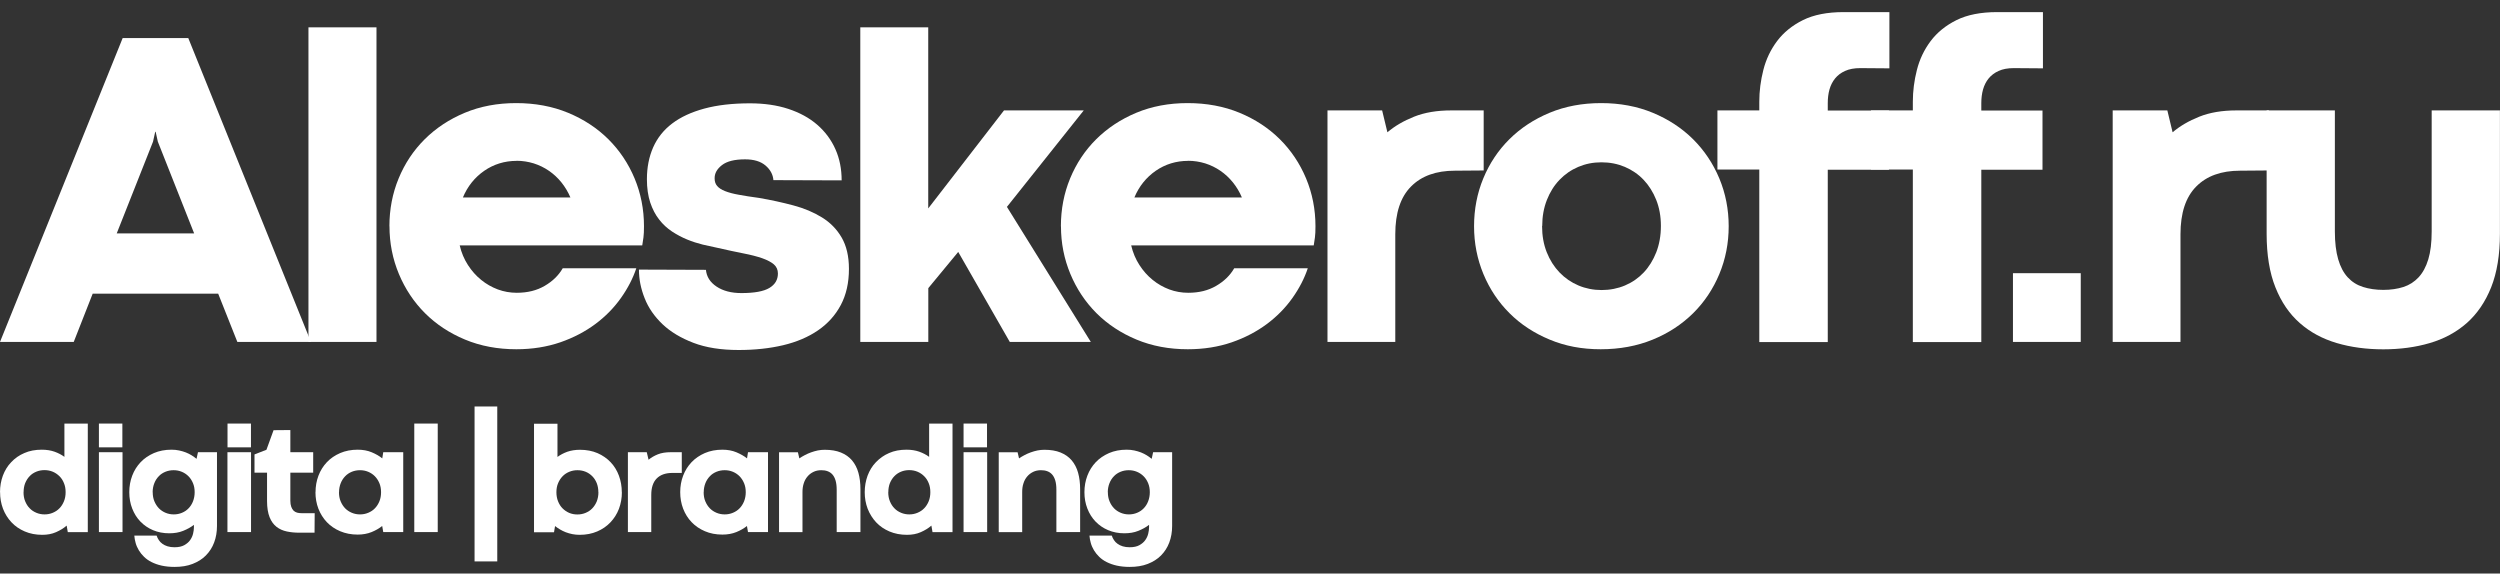
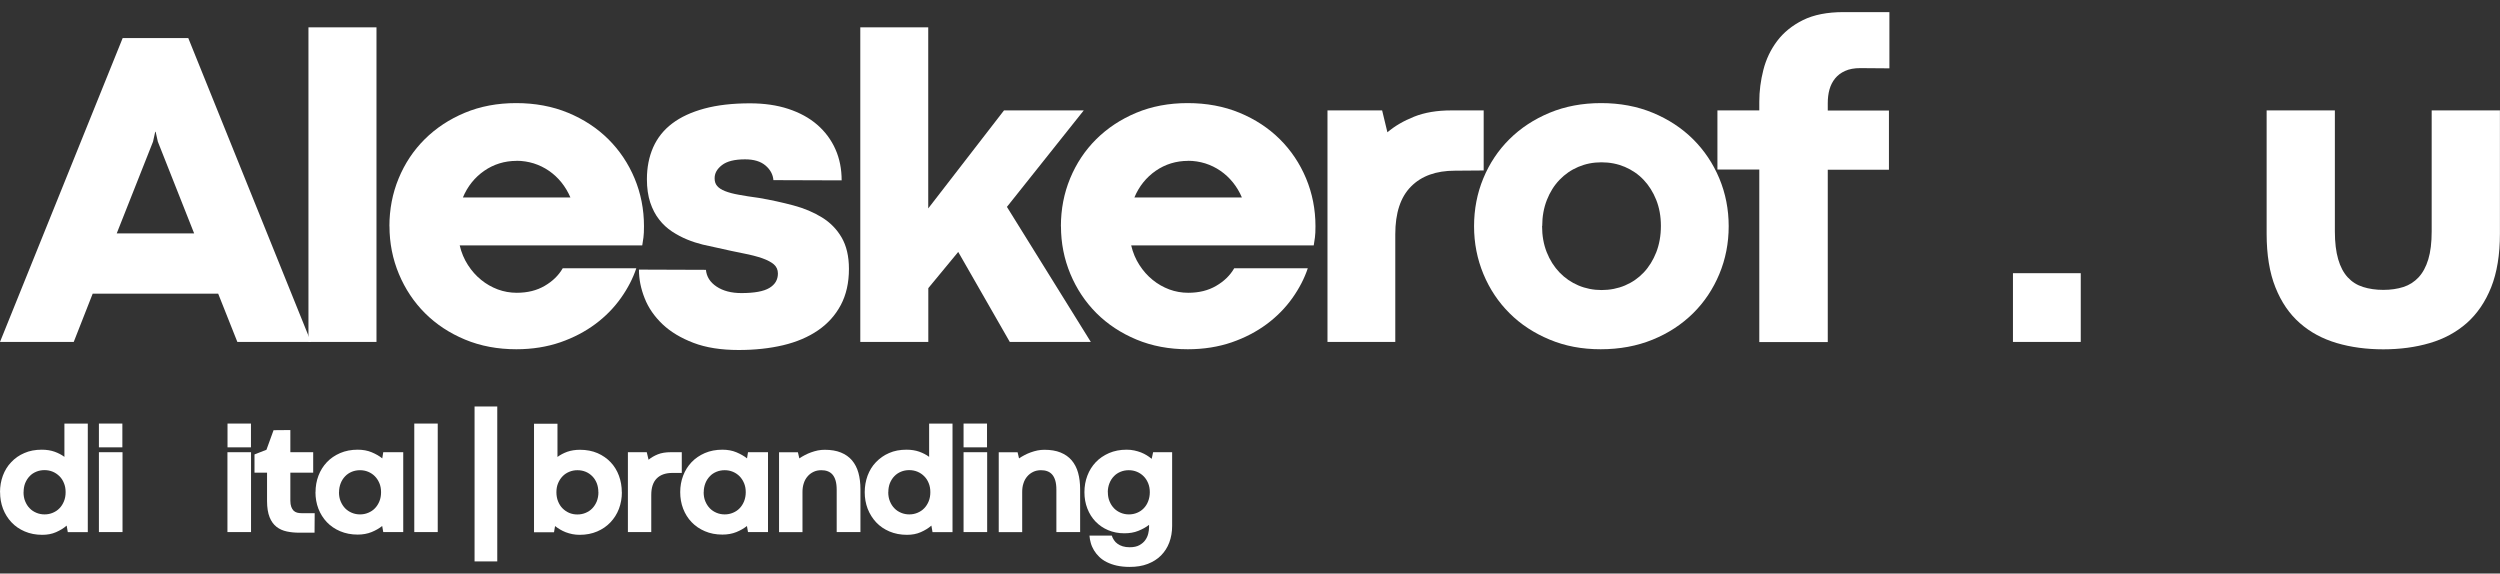
<svg xmlns="http://www.w3.org/2000/svg" width="170" height="39" viewBox="0 0 170 39" fill="none">
  <rect x="0" y="0" width="170" height="39" fill="#333333" stroke="none" />
  <g clip-path="url(#clip0_415_192)">
    <path d="M14.837 19.971H6.302L5.014 23.251H0L8.341 2.59H12.803L21.144 23.251H16.14L14.837 19.971ZM7.932 15.872H13.202L10.733 9.632L10.585 8.964H10.554L10.406 9.632L7.937 15.872H7.932Z" fill="white" />
    <path d="M20.975 1.859H25.601V23.251H20.975V1.859Z" fill="white" />
    <path d="M26.48 15.385C26.48 14.23 26.689 13.146 27.108 12.131C27.527 11.115 28.12 10.224 28.882 9.467C29.643 8.711 30.553 8.109 31.606 7.669C32.659 7.229 33.824 7.011 35.102 7.011C36.38 7.011 37.565 7.229 38.628 7.669C39.691 8.109 40.606 8.711 41.368 9.467C42.129 10.224 42.727 11.115 43.152 12.131C43.576 13.146 43.791 14.235 43.791 15.385C43.791 15.712 43.78 15.96 43.755 16.142C43.729 16.323 43.704 16.505 43.673 16.686H31.259C31.376 17.183 31.565 17.629 31.821 18.023C32.076 18.417 32.373 18.754 32.72 19.033C33.063 19.313 33.441 19.526 33.85 19.681C34.259 19.831 34.688 19.909 35.138 19.909C35.868 19.909 36.502 19.754 37.039 19.438C37.576 19.127 37.99 18.723 38.266 18.241H43.269C43.039 18.93 42.692 19.604 42.221 20.267C41.751 20.93 41.174 21.521 40.484 22.034C39.794 22.547 38.996 22.967 38.097 23.278C37.192 23.588 36.196 23.749 35.112 23.749C33.845 23.749 32.679 23.532 31.621 23.091C30.563 22.651 29.654 22.049 28.897 21.293C28.141 20.536 27.548 19.645 27.124 18.629C26.7 17.613 26.485 16.53 26.485 15.39L26.48 15.385ZM35.133 10.939C34.315 10.939 33.579 11.167 32.93 11.613C32.281 12.063 31.795 12.67 31.478 13.426H38.787C38.628 13.053 38.424 12.711 38.174 12.4C37.923 12.089 37.642 11.83 37.325 11.613C37.008 11.395 36.666 11.229 36.293 11.11C35.92 10.996 35.531 10.934 35.133 10.934V10.939Z" fill="white" />
    <path d="M48.002 18.333C48.043 18.81 48.283 19.194 48.728 19.489C49.172 19.784 49.735 19.929 50.414 19.929C51.293 19.929 51.927 19.815 52.316 19.582C52.704 19.349 52.898 19.023 52.898 18.598C52.898 18.344 52.806 18.142 52.627 17.981C52.449 17.826 52.183 17.686 51.835 17.561C51.488 17.442 51.058 17.328 50.547 17.23C50.036 17.131 49.448 17.002 48.779 16.851C48.477 16.789 48.15 16.716 47.792 16.634C47.435 16.546 47.077 16.431 46.724 16.286C46.372 16.141 46.029 15.96 45.697 15.742C45.37 15.525 45.073 15.255 44.823 14.929C44.567 14.607 44.368 14.219 44.215 13.768C44.066 13.317 43.99 12.788 43.99 12.182C43.99 11.384 44.133 10.664 44.414 10.021C44.7 9.379 45.13 8.834 45.707 8.399C46.285 7.959 47.016 7.622 47.895 7.383C48.774 7.145 49.806 7.026 50.992 7.026C51.958 7.026 52.832 7.15 53.604 7.404C54.375 7.658 55.035 8.016 55.571 8.482C56.108 8.948 56.522 9.503 56.808 10.146C57.094 10.788 57.232 11.493 57.232 12.265L52.592 12.249C52.561 11.866 52.382 11.534 52.055 11.255C51.728 10.975 51.263 10.835 50.665 10.835C49.954 10.835 49.433 10.964 49.091 11.229C48.753 11.493 48.585 11.793 48.595 12.141C48.595 12.343 48.651 12.514 48.769 12.649C48.881 12.783 49.065 12.902 49.305 12.996C49.551 13.094 49.862 13.177 50.241 13.244C50.619 13.317 51.074 13.384 51.605 13.457C52.423 13.597 53.2 13.768 53.941 13.965C54.682 14.162 55.331 14.436 55.893 14.784C56.456 15.131 56.905 15.587 57.232 16.152C57.559 16.716 57.728 17.426 57.728 18.287C57.728 19.23 57.544 20.043 57.176 20.738C56.808 21.432 56.292 22.007 55.627 22.463C54.963 22.919 54.171 23.256 53.256 23.474C52.336 23.692 51.329 23.8 50.23 23.8C49.034 23.8 48.007 23.64 47.154 23.313C46.3 22.987 45.6 22.567 45.048 22.044C44.501 21.52 44.092 20.935 43.837 20.282C43.576 19.629 43.448 18.981 43.448 18.333L48.002 18.349V18.333Z" fill="white" />
    <path d="M58.495 1.859H63.12V14.172L68.272 7.508H73.695L68.471 14.068L74.175 23.251H68.665L65.159 17.131L63.125 19.593V23.251H58.5V1.859H58.495Z" fill="white" />
    <path d="M72.141 15.385C72.141 14.23 72.35 13.146 72.769 12.131C73.189 11.115 73.781 10.224 74.543 9.467C75.305 8.711 76.214 8.109 77.267 7.669C78.32 7.229 79.485 7.011 80.763 7.011C82.041 7.011 83.227 7.229 84.29 7.669C85.353 8.109 86.267 8.711 87.029 9.467C87.791 10.224 88.388 11.115 88.813 12.131C89.237 13.146 89.452 14.235 89.452 15.385C89.452 15.712 89.441 15.96 89.416 16.142C89.39 16.323 89.365 16.505 89.334 16.686H76.92C77.037 17.183 77.226 17.629 77.482 18.023C77.737 18.417 78.034 18.754 78.381 19.033C78.724 19.313 79.102 19.526 79.511 19.681C79.92 19.831 80.349 19.909 80.799 19.909C81.53 19.909 82.163 19.754 82.7 19.438C83.237 19.127 83.651 18.723 83.927 18.241H88.93C88.7 18.93 88.353 19.604 87.883 20.267C87.412 20.93 86.835 21.521 86.145 22.034C85.455 22.547 84.658 22.967 83.758 23.278C82.853 23.588 81.857 23.749 80.773 23.749C79.506 23.749 78.34 23.532 77.282 23.091C76.225 22.651 75.315 22.049 74.558 21.293C73.802 20.536 73.209 19.645 72.785 18.629C72.361 17.613 72.146 16.53 72.146 15.39L72.141 15.385ZM80.794 10.939C79.976 10.939 79.24 11.167 78.591 11.613C77.942 12.063 77.456 12.67 77.139 13.426H84.448C84.29 13.053 84.085 12.711 83.835 12.4C83.584 12.089 83.303 11.83 82.986 11.613C82.669 11.395 82.327 11.229 81.954 11.11C81.581 10.996 81.192 10.934 80.794 10.934V10.939Z" fill="white" />
    <path d="M100.88 11.592L98.933 11.607C97.655 11.607 96.658 11.965 95.948 12.685C95.232 13.405 94.879 14.488 94.879 15.934V23.251H90.269V7.508H93.985L94.343 8.995C94.844 8.57 95.447 8.218 96.162 7.933C96.878 7.648 97.716 7.508 98.687 7.508H100.89V11.592H100.88Z" fill="white" />
    <path d="M100.236 15.385C100.236 14.23 100.445 13.146 100.864 12.131C101.283 11.115 101.876 10.224 102.638 9.467C103.399 8.711 104.314 8.109 105.372 7.669C106.43 7.229 107.6 7.011 108.878 7.011C110.156 7.011 111.326 7.229 112.389 7.669C113.452 8.109 114.367 8.711 115.129 9.467C115.89 10.224 116.488 11.115 116.913 12.131C117.337 13.146 117.551 14.235 117.551 15.385C117.551 16.536 117.337 17.624 116.913 18.64C116.488 19.655 115.896 20.547 115.129 21.303C114.362 22.06 113.447 22.661 112.379 23.096C111.311 23.532 110.135 23.749 108.848 23.749C107.56 23.749 106.43 23.532 105.372 23.091C104.314 22.651 103.404 22.055 102.648 21.298C101.892 20.547 101.299 19.66 100.874 18.64C100.45 17.619 100.236 16.536 100.236 15.385ZM104.861 15.37C104.861 16.028 104.968 16.624 105.178 17.152C105.387 17.681 105.679 18.142 106.047 18.526C106.415 18.909 106.844 19.204 107.335 19.412C107.825 19.619 108.347 19.723 108.909 19.723C109.471 19.723 110.008 19.619 110.498 19.412C110.989 19.204 111.413 18.909 111.771 18.531C112.129 18.152 112.415 17.691 112.625 17.157C112.834 16.619 112.941 16.023 112.941 15.364C112.941 14.706 112.834 14.126 112.625 13.597C112.415 13.069 112.129 12.613 111.766 12.229C111.403 11.846 110.974 11.556 110.488 11.348C109.997 11.141 109.471 11.037 108.899 11.037C108.326 11.037 107.815 11.141 107.324 11.348C106.834 11.556 106.41 11.851 106.047 12.229C105.684 12.608 105.398 13.064 105.188 13.597C104.979 14.131 104.871 14.717 104.871 15.364L104.861 15.37Z" fill="white" />
    <path d="M119.632 11.529H116.785V7.508H119.632V6.917C119.632 6.197 119.724 5.476 119.908 4.756C120.092 4.031 120.403 3.378 120.843 2.792C121.283 2.207 121.87 1.73 122.601 1.367C123.332 1.004 124.257 0.823 125.366 0.823H128.479V4.647L126.501 4.632C126.092 4.632 125.749 4.694 125.468 4.823C125.187 4.948 124.962 5.119 124.789 5.331C124.615 5.544 124.487 5.793 124.405 6.083C124.324 6.373 124.288 6.684 124.288 7.016V7.518H128.448V11.54H124.288V23.262H119.632V11.54V11.529Z" fill="white" />
-     <path d="M130.073 11.529H127.227V7.508H130.073V6.917C130.073 6.197 130.165 5.476 130.349 4.756C130.533 4.031 130.845 3.378 131.285 2.792C131.724 2.207 132.312 1.73 133.043 1.367C133.774 1.004 134.699 0.823 135.808 0.823H138.92V4.647L136.942 4.632C136.534 4.632 136.191 4.694 135.91 4.823C135.629 4.948 135.404 5.119 135.23 5.331C135.057 5.544 134.929 5.793 134.847 6.083C134.765 6.373 134.729 6.684 134.729 7.016V7.518H138.89V11.54H134.729V23.262H130.073V11.54V11.529Z" fill="white" />
-     <path d="M154.274 11.591L152.326 11.607C151.049 11.607 150.052 11.964 149.342 12.685C148.626 13.405 148.273 14.488 148.273 15.934V23.251H143.663V7.508H147.379L147.737 8.995C148.238 8.57 148.841 8.218 149.556 7.933C150.272 7.648 151.11 7.508 152.081 7.508H154.284V11.591H154.274Z" fill="white" />
    <path d="M162.063 19.712C162.574 19.712 163.029 19.644 163.433 19.515C163.836 19.385 164.179 19.162 164.465 18.857C164.751 18.546 164.971 18.142 165.124 17.634C165.278 17.126 165.354 16.494 165.354 15.737V7.508H169.995V15.887C169.995 17.323 169.796 18.541 169.397 19.541C168.998 20.536 168.441 21.349 167.736 21.971C167.026 22.593 166.187 23.049 165.221 23.329C164.255 23.614 163.197 23.754 162.063 23.754C160.928 23.754 159.87 23.614 158.904 23.329C157.938 23.044 157.095 22.593 156.39 21.971C155.679 21.349 155.127 20.541 154.729 19.541C154.33 18.546 154.131 17.328 154.131 15.887V7.508H158.771V15.737C158.771 16.488 158.848 17.116 158.996 17.628C159.144 18.142 159.364 18.551 159.645 18.857C159.932 19.168 160.274 19.385 160.688 19.515C161.097 19.644 161.557 19.712 162.068 19.712H162.063Z" fill="white" />
    <path d="M141.491 18.577H136.881V23.251H141.491V18.577Z" fill="white" />
    <path d="M0 33.471C0 33.072 0.066 32.699 0.194 32.346C0.327 31.994 0.511 31.688 0.762 31.429C1.007 31.165 1.303 30.957 1.656 30.807C2.003 30.652 2.402 30.579 2.842 30.579C3.164 30.579 3.455 30.626 3.705 30.714C3.961 30.807 4.186 30.921 4.38 31.066V28.807H5.97V36.186H4.61L4.533 35.741C4.334 35.917 4.094 36.062 3.813 36.186C3.532 36.311 3.22 36.368 2.872 36.368C2.433 36.368 2.039 36.29 1.687 36.14C1.334 35.989 1.027 35.782 0.782 35.518C0.532 35.254 0.342 34.948 0.204 34.595C0.072 34.243 0.005 33.87 0.005 33.471H0ZM1.6 33.471C1.6 33.699 1.635 33.906 1.712 34.087C1.789 34.274 1.886 34.43 2.019 34.564C2.147 34.699 2.3 34.797 2.474 34.87C2.647 34.943 2.831 34.979 3.031 34.979C3.23 34.979 3.414 34.943 3.588 34.87C3.762 34.797 3.915 34.699 4.043 34.564C4.171 34.435 4.273 34.274 4.349 34.087C4.426 33.901 4.462 33.694 4.462 33.466C4.462 33.238 4.426 33.041 4.349 32.854C4.278 32.673 4.176 32.512 4.043 32.383C3.91 32.253 3.762 32.149 3.588 32.077C3.414 32.004 3.225 31.968 3.026 31.968C2.826 31.968 2.637 32.004 2.463 32.077C2.29 32.149 2.136 32.248 2.014 32.383C1.886 32.512 1.789 32.673 1.712 32.854C1.641 33.036 1.605 33.243 1.605 33.466L1.6 33.471Z" fill="white" />
    <path d="M8.331 30.75H6.726V36.181H8.331V30.75Z" fill="white" />
-     <path d="M8.791 33.471C8.791 33.072 8.857 32.699 8.99 32.347C9.123 31.994 9.317 31.688 9.563 31.429C9.813 31.165 10.115 30.963 10.467 30.808C10.82 30.657 11.219 30.579 11.658 30.579C11.842 30.579 12.016 30.595 12.179 30.631C12.343 30.668 12.496 30.709 12.639 30.766C12.783 30.823 12.915 30.89 13.033 30.963C13.156 31.041 13.263 31.118 13.365 31.201L13.462 30.75H14.755V35.767C14.755 36.176 14.689 36.549 14.561 36.891C14.433 37.233 14.244 37.523 13.999 37.772C13.754 38.021 13.452 38.208 13.094 38.347C12.736 38.487 12.328 38.55 11.868 38.55C11.546 38.55 11.254 38.519 10.994 38.462C10.733 38.404 10.508 38.322 10.309 38.223C10.11 38.125 9.936 38 9.798 37.866C9.655 37.726 9.537 37.581 9.44 37.42C9.348 37.259 9.271 37.099 9.225 36.928C9.179 36.757 9.143 36.591 9.133 36.42H10.651C10.687 36.529 10.733 36.632 10.799 36.725C10.861 36.824 10.943 36.907 11.045 36.979C11.147 37.052 11.259 37.109 11.397 37.15C11.535 37.192 11.689 37.213 11.868 37.213C12.139 37.213 12.358 37.166 12.527 37.073C12.696 36.979 12.834 36.865 12.931 36.725C13.028 36.586 13.094 36.441 13.13 36.285C13.166 36.13 13.186 35.99 13.186 35.865V35.689C12.982 35.85 12.736 35.984 12.455 36.098C12.174 36.212 11.857 36.264 11.505 36.264C11.106 36.264 10.738 36.192 10.406 36.052C10.074 35.912 9.787 35.715 9.547 35.466C9.307 35.218 9.123 34.922 8.99 34.58C8.857 34.238 8.791 33.87 8.791 33.471ZM10.385 33.471C10.385 33.699 10.421 33.906 10.498 34.088C10.575 34.274 10.677 34.43 10.805 34.565C10.932 34.694 11.086 34.798 11.259 34.87C11.433 34.943 11.617 34.979 11.816 34.979C12.016 34.979 12.2 34.943 12.374 34.87C12.547 34.798 12.696 34.699 12.823 34.565C12.951 34.435 13.053 34.274 13.125 34.088C13.197 33.901 13.237 33.699 13.237 33.471C13.237 33.243 13.202 33.046 13.125 32.86C13.048 32.678 12.951 32.518 12.818 32.388C12.691 32.258 12.537 32.155 12.363 32.082C12.19 32.01 12.006 31.974 11.806 31.974C11.607 31.974 11.418 32.01 11.244 32.082C11.07 32.155 10.917 32.253 10.794 32.388C10.666 32.518 10.564 32.678 10.493 32.86C10.421 33.041 10.38 33.248 10.38 33.471H10.385Z" fill="white" />
    <path d="M17.07 30.75H15.466V36.181H17.07V30.75Z" fill="white" />
    <path d="M18.599 29.253L19.744 29.243V30.751H21.297V32.14H19.744V34.047C19.744 34.212 19.764 34.352 19.805 34.461C19.846 34.57 19.897 34.658 19.963 34.725C20.03 34.788 20.111 34.834 20.203 34.86C20.296 34.886 20.398 34.896 20.505 34.896H21.399L21.389 36.223H20.352C20.05 36.223 19.769 36.197 19.503 36.14C19.238 36.083 19.002 35.98 18.803 35.824C18.604 35.669 18.445 35.451 18.333 35.171C18.221 34.891 18.159 34.523 18.159 34.062V32.14H17.306V30.901L18.118 30.585L18.604 29.248L18.599 29.253Z" fill="white" />
    <path d="M21.456 33.471C21.456 33.072 21.522 32.699 21.655 32.347C21.788 31.994 21.982 31.688 22.227 31.429C22.473 31.17 22.774 30.963 23.132 30.808C23.485 30.657 23.883 30.579 24.323 30.579C24.676 30.579 24.997 30.637 25.279 30.756C25.56 30.875 25.8 31.01 25.994 31.17L26.061 30.75H27.42V36.181H26.061L25.989 35.767C25.79 35.927 25.549 36.067 25.268 36.181C24.987 36.295 24.67 36.352 24.323 36.352C23.883 36.352 23.49 36.275 23.132 36.124C22.779 35.974 22.473 35.767 22.227 35.508C21.982 35.249 21.788 34.943 21.65 34.59C21.517 34.238 21.451 33.865 21.451 33.466L21.456 33.471ZM23.05 33.471C23.05 33.699 23.086 33.906 23.163 34.088C23.239 34.274 23.342 34.43 23.469 34.565C23.597 34.694 23.75 34.798 23.924 34.87C24.098 34.943 24.282 34.979 24.481 34.979C24.681 34.979 24.865 34.943 25.038 34.87C25.212 34.798 25.366 34.699 25.493 34.565C25.621 34.435 25.723 34.274 25.8 34.088C25.877 33.901 25.912 33.699 25.912 33.471C25.912 33.243 25.877 33.046 25.8 32.86C25.723 32.678 25.621 32.518 25.493 32.388C25.366 32.258 25.212 32.155 25.038 32.082C24.865 32.01 24.681 31.974 24.481 31.974C24.282 31.974 24.093 32.01 23.919 32.082C23.745 32.155 23.597 32.253 23.469 32.388C23.342 32.518 23.239 32.678 23.168 32.86C23.096 33.041 23.055 33.248 23.055 33.471H23.05Z" fill="white" />
    <path d="M28.171 28.802H29.766V36.181H28.171V28.802Z" fill="white" />
    <path d="M32.27 27.641H33.814V38.176H32.27V27.641Z" fill="white" />
    <path d="M42.288 33.471C42.288 33.87 42.221 34.243 42.089 34.596C41.956 34.948 41.761 35.254 41.511 35.518C41.261 35.782 40.959 35.99 40.606 36.14C40.254 36.29 39.86 36.368 39.421 36.368C39.247 36.368 39.078 36.352 38.92 36.321C38.761 36.29 38.613 36.244 38.47 36.192C38.327 36.135 38.199 36.073 38.077 36C37.954 35.928 37.846 35.85 37.744 35.772L37.673 36.192H36.313V28.812H37.908V31.072C38.102 30.927 38.322 30.813 38.577 30.719C38.833 30.631 39.119 30.585 39.441 30.585C39.881 30.585 40.279 30.662 40.632 30.813C40.985 30.968 41.281 31.175 41.526 31.434C41.772 31.694 41.961 32.005 42.089 32.352C42.216 32.699 42.283 33.077 42.283 33.476L42.288 33.471ZM40.688 33.471C40.688 33.248 40.652 33.046 40.581 32.86C40.509 32.678 40.407 32.518 40.279 32.388C40.151 32.258 40.003 32.155 39.83 32.082C39.656 32.01 39.467 31.974 39.267 31.974C39.068 31.974 38.884 32.01 38.71 32.082C38.536 32.155 38.383 32.253 38.255 32.388C38.128 32.518 38.025 32.678 37.949 32.86C37.872 33.041 37.836 33.248 37.836 33.471C37.836 33.694 37.872 33.906 37.949 34.093C38.025 34.279 38.123 34.44 38.255 34.57C38.383 34.699 38.536 34.803 38.705 34.876C38.874 34.948 39.063 34.984 39.262 34.984C39.462 34.984 39.646 34.948 39.819 34.876C39.993 34.803 40.146 34.705 40.274 34.57C40.402 34.435 40.504 34.279 40.581 34.093C40.652 33.906 40.693 33.704 40.693 33.476L40.688 33.471Z" fill="white" />
    <path d="M46.356 32.16H45.687C45.247 32.165 44.9 32.289 44.654 32.538C44.409 32.787 44.286 33.16 44.286 33.657V36.181H42.697V30.75H43.98L44.102 31.263C44.276 31.118 44.486 30.994 44.731 30.895C44.976 30.797 45.268 30.75 45.6 30.75H46.361V32.16H46.356Z" fill="white" />
    <path d="M46.254 33.471C46.254 33.072 46.32 32.699 46.453 32.347C46.586 31.994 46.78 31.688 47.026 31.429C47.276 31.165 47.578 30.963 47.93 30.808C48.283 30.657 48.682 30.579 49.121 30.579C49.474 30.579 49.796 30.637 50.077 30.756C50.358 30.875 50.598 31.01 50.798 31.17L50.864 30.75H52.224V36.181H50.864L50.792 35.767C50.593 35.927 50.353 36.067 50.072 36.181C49.791 36.295 49.474 36.352 49.121 36.352C48.682 36.352 48.288 36.275 47.935 36.124C47.583 35.974 47.276 35.767 47.031 35.508C46.78 35.249 46.591 34.943 46.453 34.59C46.32 34.238 46.254 33.865 46.254 33.466V33.471ZM47.849 33.471C47.849 33.699 47.884 33.906 47.961 34.088C48.038 34.274 48.14 34.43 48.268 34.565C48.395 34.694 48.549 34.798 48.723 34.87C48.896 34.943 49.08 34.979 49.28 34.979C49.479 34.979 49.663 34.943 49.837 34.87C50.011 34.798 50.164 34.699 50.292 34.565C50.419 34.435 50.522 34.274 50.598 34.088C50.67 33.901 50.711 33.699 50.711 33.471C50.711 33.243 50.675 33.046 50.598 32.86C50.522 32.678 50.419 32.518 50.292 32.388C50.164 32.258 50.011 32.155 49.837 32.082C49.663 32.01 49.479 31.974 49.28 31.974C49.08 31.974 48.891 32.01 48.717 32.082C48.544 32.155 48.39 32.253 48.268 32.388C48.14 32.518 48.038 32.678 47.966 32.86C47.895 33.041 47.854 33.248 47.854 33.471H47.849Z" fill="white" />
    <path d="M58.5 36.182H56.895V33.306C56.895 33.052 56.869 32.844 56.818 32.673C56.767 32.502 56.696 32.368 56.604 32.264C56.512 32.16 56.399 32.088 56.271 32.041C56.144 31.994 56.001 31.974 55.847 31.974C55.653 31.974 55.474 32.01 55.316 32.088C55.157 32.166 55.024 32.264 54.912 32.399C54.799 32.528 54.713 32.684 54.656 32.865C54.595 33.046 54.569 33.243 54.569 33.456V36.187H52.975V30.756H54.258L54.355 31.171C54.467 31.093 54.59 31.02 54.728 30.948C54.866 30.875 55.004 30.813 55.152 30.761C55.3 30.709 55.454 30.663 55.607 30.631C55.765 30.6 55.924 30.585 56.082 30.585C56.512 30.585 56.874 30.647 57.181 30.771C57.488 30.896 57.738 31.072 57.938 31.305C58.132 31.538 58.28 31.818 58.372 32.15C58.464 32.482 58.51 32.855 58.51 33.274V36.187L58.5 36.182Z" fill="white" />
    <path d="M58.801 33.471C58.801 33.072 58.868 32.699 58.995 32.346C59.128 31.994 59.312 31.688 59.563 31.429C59.813 31.17 60.105 30.957 60.457 30.807C60.805 30.652 61.203 30.579 61.643 30.579C61.965 30.579 62.256 30.626 62.507 30.714C62.762 30.807 62.987 30.921 63.181 31.066V28.807H64.771V36.186H63.411L63.335 35.741C63.135 35.917 62.895 36.062 62.614 36.186C62.333 36.311 62.021 36.368 61.674 36.368C61.234 36.368 60.84 36.29 60.483 36.14C60.13 35.989 59.824 35.782 59.578 35.518C59.333 35.254 59.139 34.948 59.001 34.595C58.868 34.243 58.801 33.87 58.801 33.471ZM60.401 33.471C60.401 33.699 60.437 33.906 60.513 34.087C60.59 34.274 60.687 34.43 60.82 34.564C60.948 34.699 61.101 34.797 61.275 34.87C61.449 34.943 61.633 34.979 61.832 34.979C62.031 34.979 62.215 34.943 62.389 34.87C62.563 34.797 62.716 34.699 62.844 34.564C62.972 34.435 63.074 34.274 63.151 34.087C63.227 33.901 63.263 33.694 63.263 33.466C63.263 33.238 63.227 33.041 63.151 32.854C63.079 32.673 62.977 32.512 62.844 32.383C62.716 32.253 62.563 32.149 62.389 32.077C62.215 32.004 62.026 31.968 61.827 31.968C61.628 31.968 61.438 32.004 61.265 32.077C61.091 32.149 60.943 32.248 60.815 32.383C60.687 32.512 60.59 32.673 60.513 32.854C60.442 33.036 60.406 33.243 60.406 33.466L60.401 33.471Z" fill="white" />
    <path d="M67.127 30.75H65.522V36.181H67.127V30.75Z" fill="white" />
    <path d="M73.439 36.182H71.834V33.306C71.834 33.052 71.809 32.844 71.758 32.673C71.706 32.502 71.635 32.368 71.543 32.264C71.451 32.16 71.338 32.088 71.211 32.041C71.083 31.994 70.94 31.974 70.787 31.974C70.592 31.974 70.413 32.01 70.255 32.088C70.097 32.166 69.964 32.264 69.851 32.399C69.739 32.528 69.652 32.684 69.596 32.865C69.534 33.046 69.509 33.243 69.509 33.456V36.187H67.914V30.756H69.197L69.294 31.171C69.406 31.093 69.529 31.02 69.667 30.948C69.805 30.875 69.943 30.813 70.091 30.761C70.24 30.709 70.393 30.663 70.546 30.631C70.705 30.6 70.863 30.585 71.022 30.585C71.451 30.585 71.814 30.647 72.12 30.771C72.427 30.896 72.677 31.072 72.877 31.305C73.071 31.538 73.219 31.818 73.311 32.15C73.403 32.482 73.449 32.855 73.449 33.274V36.187L73.439 36.182Z" fill="white" />
    <path d="M73.741 33.471C73.741 33.072 73.807 32.699 73.94 32.347C74.073 31.994 74.267 31.688 74.512 31.429C74.763 31.165 75.064 30.963 75.417 30.808C75.77 30.657 76.168 30.579 76.608 30.579C76.792 30.579 76.966 30.595 77.129 30.631C77.293 30.668 77.446 30.709 77.589 30.766C77.732 30.823 77.865 30.89 77.983 30.963C78.105 31.041 78.213 31.118 78.315 31.201L78.412 30.75H79.705V35.767C79.705 36.176 79.639 36.549 79.511 36.891C79.383 37.233 79.194 37.523 78.949 37.772C78.703 38.021 78.402 38.208 78.044 38.347C77.686 38.487 77.277 38.55 76.817 38.55C76.495 38.55 76.204 38.519 75.943 38.462C75.683 38.404 75.458 38.322 75.258 38.223C75.059 38.125 74.885 38 74.748 37.866C74.604 37.726 74.487 37.581 74.39 37.42C74.298 37.259 74.221 37.099 74.175 36.928C74.129 36.757 74.093 36.591 74.083 36.42H75.601C75.637 36.529 75.683 36.632 75.749 36.725C75.811 36.824 75.892 36.907 75.995 36.979C76.097 37.052 76.209 37.109 76.347 37.15C76.485 37.192 76.638 37.213 76.817 37.213C77.088 37.213 77.308 37.166 77.477 37.073C77.645 36.979 77.783 36.865 77.88 36.725C77.978 36.586 78.044 36.441 78.08 36.285C78.116 36.13 78.136 35.99 78.136 35.865V35.689C77.932 35.85 77.686 35.984 77.405 36.098C77.124 36.212 76.807 36.264 76.454 36.264C76.056 36.264 75.688 36.192 75.356 36.052C75.023 35.912 74.737 35.715 74.497 35.466C74.257 35.218 74.073 34.922 73.94 34.58C73.807 34.238 73.741 33.87 73.741 33.471ZM75.335 33.471C75.335 33.699 75.371 33.906 75.448 34.088C75.524 34.274 75.626 34.43 75.754 34.565C75.882 34.694 76.035 34.798 76.209 34.87C76.383 34.943 76.567 34.979 76.766 34.979C76.966 34.979 77.15 34.943 77.323 34.87C77.497 34.798 77.645 34.699 77.773 34.565C77.901 34.435 78.003 34.274 78.075 34.088C78.146 33.901 78.187 33.699 78.187 33.471C78.187 33.243 78.151 33.046 78.075 32.86C77.998 32.678 77.901 32.518 77.768 32.388C77.64 32.258 77.487 32.155 77.313 32.082C77.139 32.01 76.955 31.974 76.756 31.974C76.557 31.974 76.368 32.01 76.194 32.082C76.02 32.155 75.867 32.253 75.744 32.388C75.616 32.518 75.514 32.678 75.443 32.86C75.371 33.041 75.33 33.248 75.33 33.471H75.335Z" fill="white" />
    <path d="M8.321 28.802H6.726V30.419H8.321V28.802Z" fill="white" />
    <path d="M17.065 28.802H15.471V30.419H17.065V28.802Z" fill="white" />
    <path d="M67.117 28.802H65.522V30.419H67.117V28.802Z" fill="white" />
  </g>
  <defs>
    <clipPath id="clip0_415_192">
      <rect width="170" height="38.125" fill="white" transform="translate(0 0.812)" />
    </clipPath>
  </defs>
</svg>